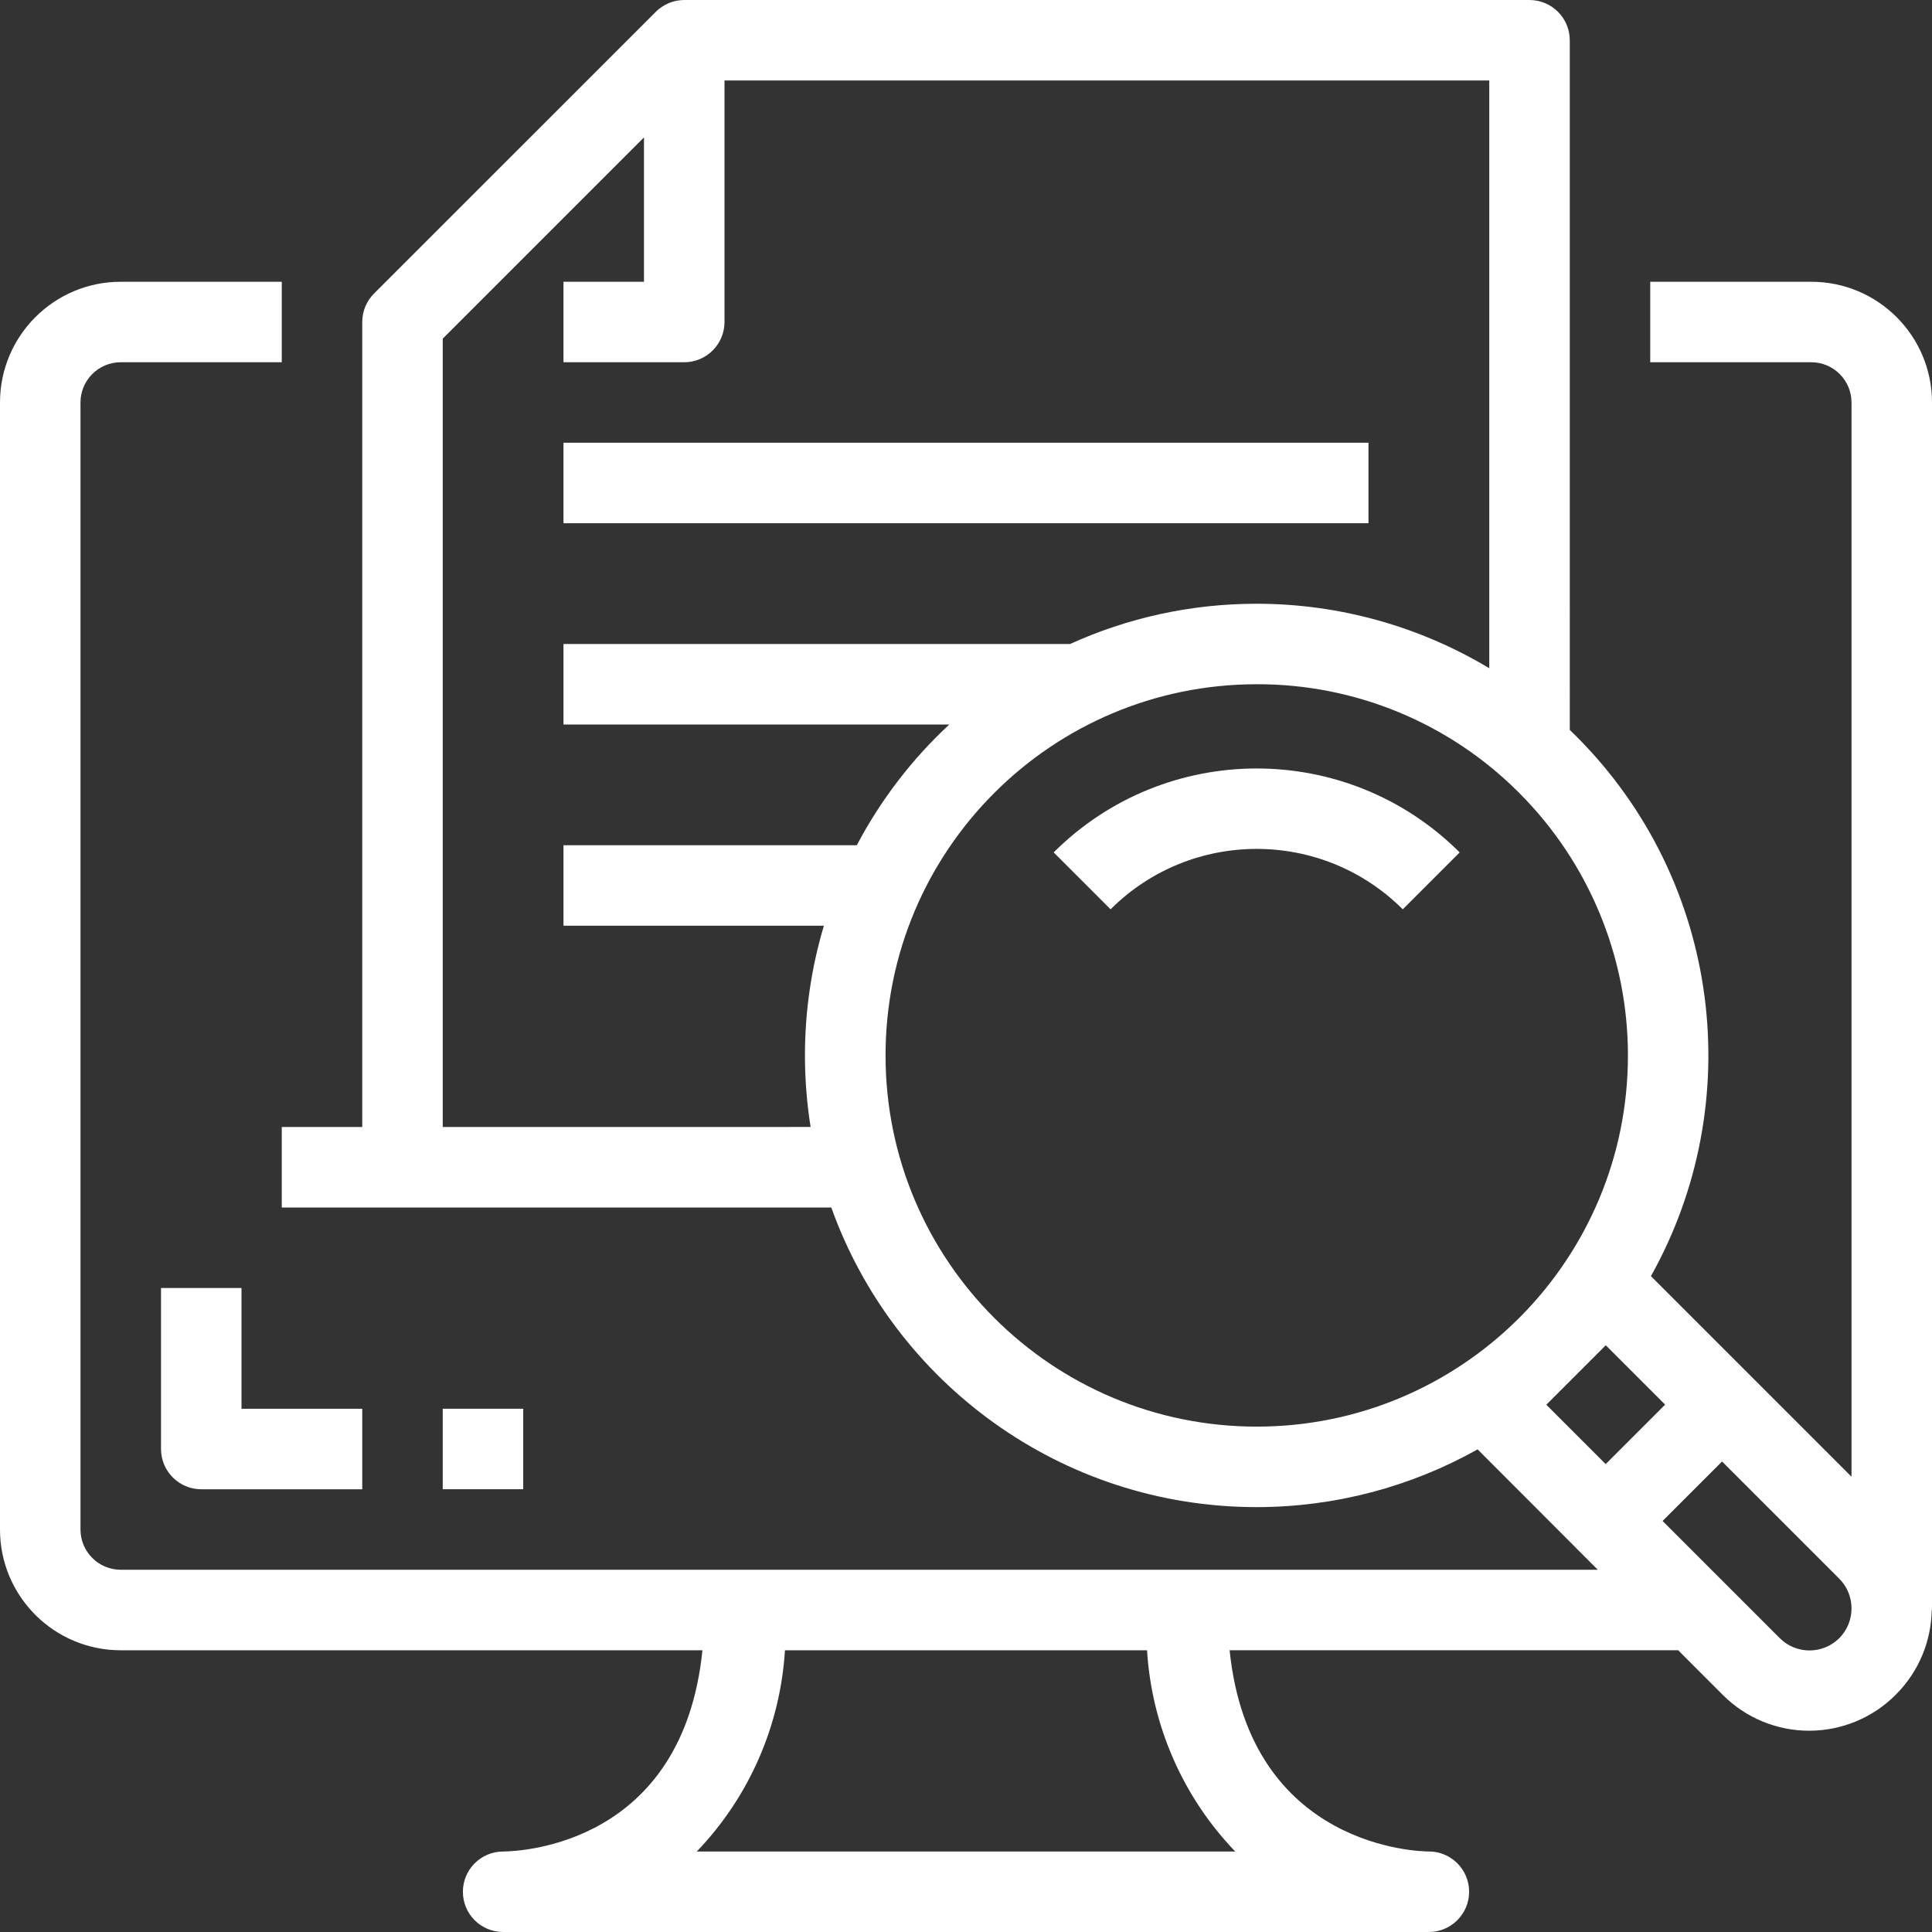
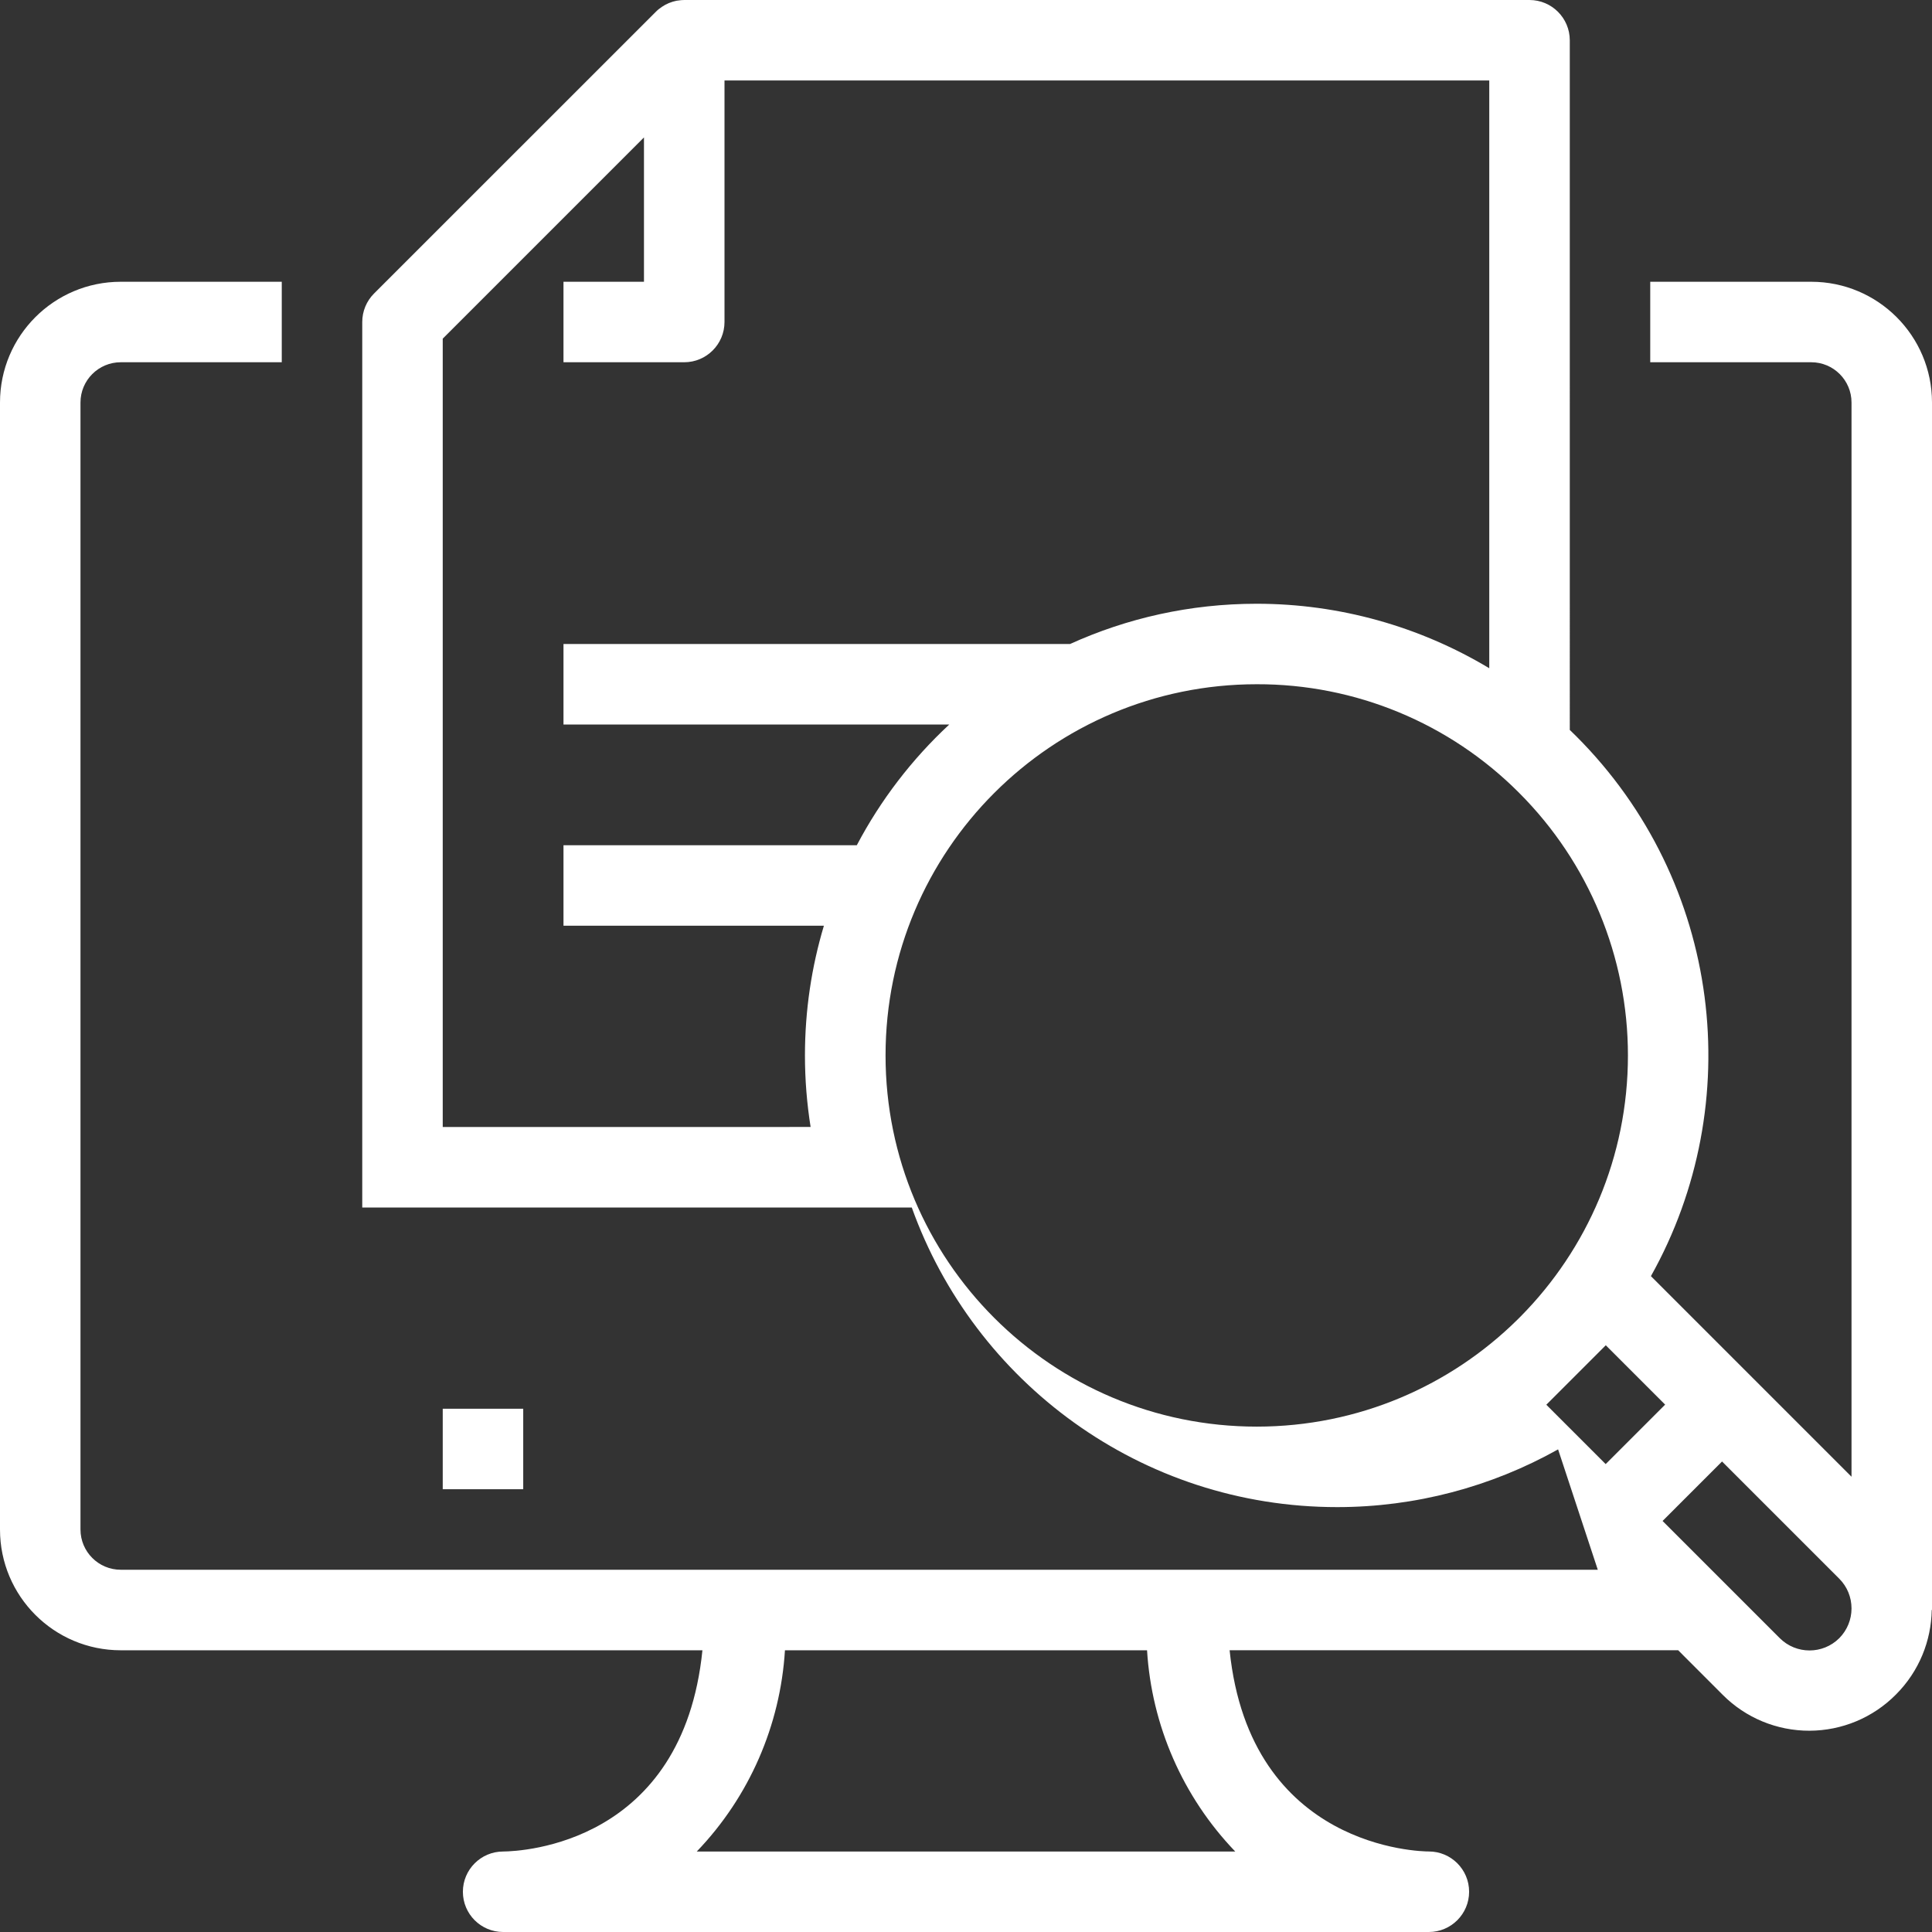
<svg xmlns="http://www.w3.org/2000/svg" version="1.1" id="Capa_1" x="0px" y="0px" viewBox="0 0 512 512" style="enable-background:new 0 0 512 512;" xml:space="preserve">
  <rect x="0" y="0" width="512" height="512" fill="#333333" stroke="none" />
  <style type="text/css">
	.st0{fill:#FFFFFF;}
</style>
  <g>
    <g>
      <g>
-         <path class="st0" d="M512,106.67c0-17.67-14.33-32-32-32h-42.67V96H480c5.89,0,10.67,4.78,10.67,10.67v284.68l-53.16-53.16     c25.55-45.59,18.95-104.35-19.83-143.12c-0.55-0.55-1.11-1.09-1.67-1.63V10.67C416,4.78,411.22,0,405.33,0h-224     c-0.57,0-1.13,0.06-1.69,0.15c-0.12,0.02-0.24,0.03-0.37,0.05c-0.16,0.03-0.32,0.08-0.48,0.12c-0.18,0.04-0.36,0.08-0.54,0.14     c-0.12,0.03-0.23,0.08-0.34,0.12c-0.22,0.07-0.43,0.14-0.65,0.23c-0.09,0.04-0.17,0.08-0.25,0.12c-0.23,0.1-0.47,0.21-0.69,0.33     c-0.08,0.04-0.15,0.09-0.23,0.14c-0.22,0.13-0.45,0.25-0.66,0.4c-0.12,0.08-0.23,0.17-0.34,0.25c-0.17,0.12-0.34,0.24-0.51,0.37     c-0.27,0.22-0.54,0.46-0.79,0.72L99.12,77.79c-2,2-3.12,4.71-3.12,7.54v213.33H74.67V320h32h10.67h102.96     c16.55,46.28,60.77,79.4,112.74,79.4c20.68,0,40.81-5.36,58.54-15.3L423.43,416H32c-5.89,0-10.67-4.78-10.67-10.67V106.67     C21.33,100.78,26.11,96,32,96h42.67V74.67H32c-17.67,0-32,14.33-32,32v298.67c0,17.67,14.33,32,32,32h154.15     c-5.19,51.27-47.74,53.28-52.81,53.33c-5.89,0-10.67,4.78-10.67,10.67S127.44,512,133.33,512h245.33     c5.89,0,10.67-4.78,10.67-10.67s-4.78-10.67-10.67-10.67c-2.01,0-47.39-0.65-52.8-53.33h118.87l11.83,11.84     c6.08,6.1,14.35,9.51,22.96,9.49c8.62-0.02,16.87-3.47,22.93-9.6c6.19-6.2,9.34-14.28,9.48-22.4H512V106.67z M327.35,490.67     h-142.7c13.95-14.53,22.15-33.46,23.37-53.33h95.96C305.19,457.2,313.4,476.14,327.35,490.67z M117.33,298.67V89.75l53.33-53.33     v38.25h-21.33V96h32c5.89,0,10.67-4.78,10.67-10.67v-64h202.67v155.76C376.2,166,354.93,160,333.03,160     c-17.64,0-34.38,3.82-49.46,10.67H149.33V192h102.24c-9.87,9.17-18.18,19.98-24.51,32h-77.73v21.33h69.01     c-3.26,10.89-5.02,22.42-5.02,34.37c0,6.45,0.52,12.79,1.5,18.96L117.33,298.67L117.33,298.67z M234.68,279.71     c-0.01-54.33,44.03-98.37,98.36-98.38c26.1-0.08,51.15,10.29,69.56,28.8c18.45,18.45,28.82,43.47,28.82,69.56     c0,26.94-10.83,51.35-28.37,69.12l-0.9,0.9c-17.76,17.53-42.15,28.35-69.08,28.36C278.73,378.08,234.68,334.04,234.68,279.71z      M425.55,356.51l15.73,15.73l-15.76,15.76l-15.73-15.73L425.55,356.51z M471.66,434.13l-31.06-31.06l15.76-15.76l31.06,31.06     c2.16,2.16,3.24,4.99,3.25,7.83v0.11c-0.01,2.83-1.1,5.66-3.25,7.83C483.06,438.47,476.01,438.47,471.66,434.13z" />
-         <path class="st0" d="M279.23,225.9l15.08,15.08c21.4-21.35,56.04-21.35,77.44,0l15.08-15.08     C357.1,196.24,308.97,196.24,279.23,225.9z" />
-         <path class="st0" d="M42.67,341.33V384c0,5.89,4.78,10.67,10.67,10.67H96v-21.33H64v-32L42.67,341.33L42.67,341.33z" />
+         <path class="st0" d="M512,106.67c0-17.67-14.33-32-32-32h-42.67V96H480c5.89,0,10.67,4.78,10.67,10.67v284.68l-53.16-53.16     c25.55-45.59,18.95-104.35-19.83-143.12c-0.55-0.55-1.11-1.09-1.67-1.63V10.67C416,4.78,411.22,0,405.33,0h-224     c-0.57,0-1.13,0.06-1.69,0.15c-0.12,0.02-0.24,0.03-0.37,0.05c-0.16,0.03-0.32,0.08-0.48,0.12c-0.18,0.04-0.36,0.08-0.54,0.14     c-0.12,0.03-0.23,0.08-0.34,0.12c-0.22,0.07-0.43,0.14-0.65,0.23c-0.09,0.04-0.17,0.08-0.25,0.12c-0.23,0.1-0.47,0.21-0.69,0.33     c-0.08,0.04-0.15,0.09-0.23,0.14c-0.22,0.13-0.45,0.25-0.66,0.4c-0.12,0.08-0.23,0.17-0.34,0.25c-0.17,0.12-0.34,0.24-0.51,0.37     c-0.27,0.22-0.54,0.46-0.79,0.72L99.12,77.79c-2,2-3.12,4.71-3.12,7.54v213.33V320h32h10.67h102.96     c16.55,46.28,60.77,79.4,112.74,79.4c20.68,0,40.81-5.36,58.54-15.3L423.43,416H32c-5.89,0-10.67-4.78-10.67-10.67V106.67     C21.33,100.78,26.11,96,32,96h42.67V74.67H32c-17.67,0-32,14.33-32,32v298.67c0,17.67,14.33,32,32,32h154.15     c-5.19,51.27-47.74,53.28-52.81,53.33c-5.89,0-10.67,4.78-10.67,10.67S127.44,512,133.33,512h245.33     c5.89,0,10.67-4.78,10.67-10.67s-4.78-10.67-10.67-10.67c-2.01,0-47.39-0.65-52.8-53.33h118.87l11.83,11.84     c6.08,6.1,14.35,9.51,22.96,9.49c8.62-0.02,16.87-3.47,22.93-9.6c6.19-6.2,9.34-14.28,9.48-22.4H512V106.67z M327.35,490.67     h-142.7c13.95-14.53,22.15-33.46,23.37-53.33h95.96C305.19,457.2,313.4,476.14,327.35,490.67z M117.33,298.67V89.75l53.33-53.33     v38.25h-21.33V96h32c5.89,0,10.67-4.78,10.67-10.67v-64h202.67v155.76C376.2,166,354.93,160,333.03,160     c-17.64,0-34.38,3.82-49.46,10.67H149.33V192h102.24c-9.87,9.17-18.18,19.98-24.51,32h-77.73v21.33h69.01     c-3.26,10.89-5.02,22.42-5.02,34.37c0,6.45,0.52,12.79,1.5,18.96L117.33,298.67L117.33,298.67z M234.68,279.71     c-0.01-54.33,44.03-98.37,98.36-98.38c26.1-0.08,51.15,10.29,69.56,28.8c18.45,18.45,28.82,43.47,28.82,69.56     c0,26.94-10.83,51.35-28.37,69.12l-0.9,0.9c-17.76,17.53-42.15,28.35-69.08,28.36C278.73,378.08,234.68,334.04,234.68,279.71z      M425.55,356.51l15.73,15.73l-15.76,15.76l-15.73-15.73L425.55,356.51z M471.66,434.13l-31.06-31.06l15.76-15.76l31.06,31.06     c2.16,2.16,3.24,4.99,3.25,7.83v0.11c-0.01,2.83-1.1,5.66-3.25,7.83C483.06,438.47,476.01,438.47,471.66,434.13z" />
        <rect x="117.33" y="373.33" class="st0" width="21.33" height="21.33" />
-         <rect x="149.33" y="117.33" class="st0" width="213.33" height="21.33" />
      </g>
    </g>
  </g>
</svg>